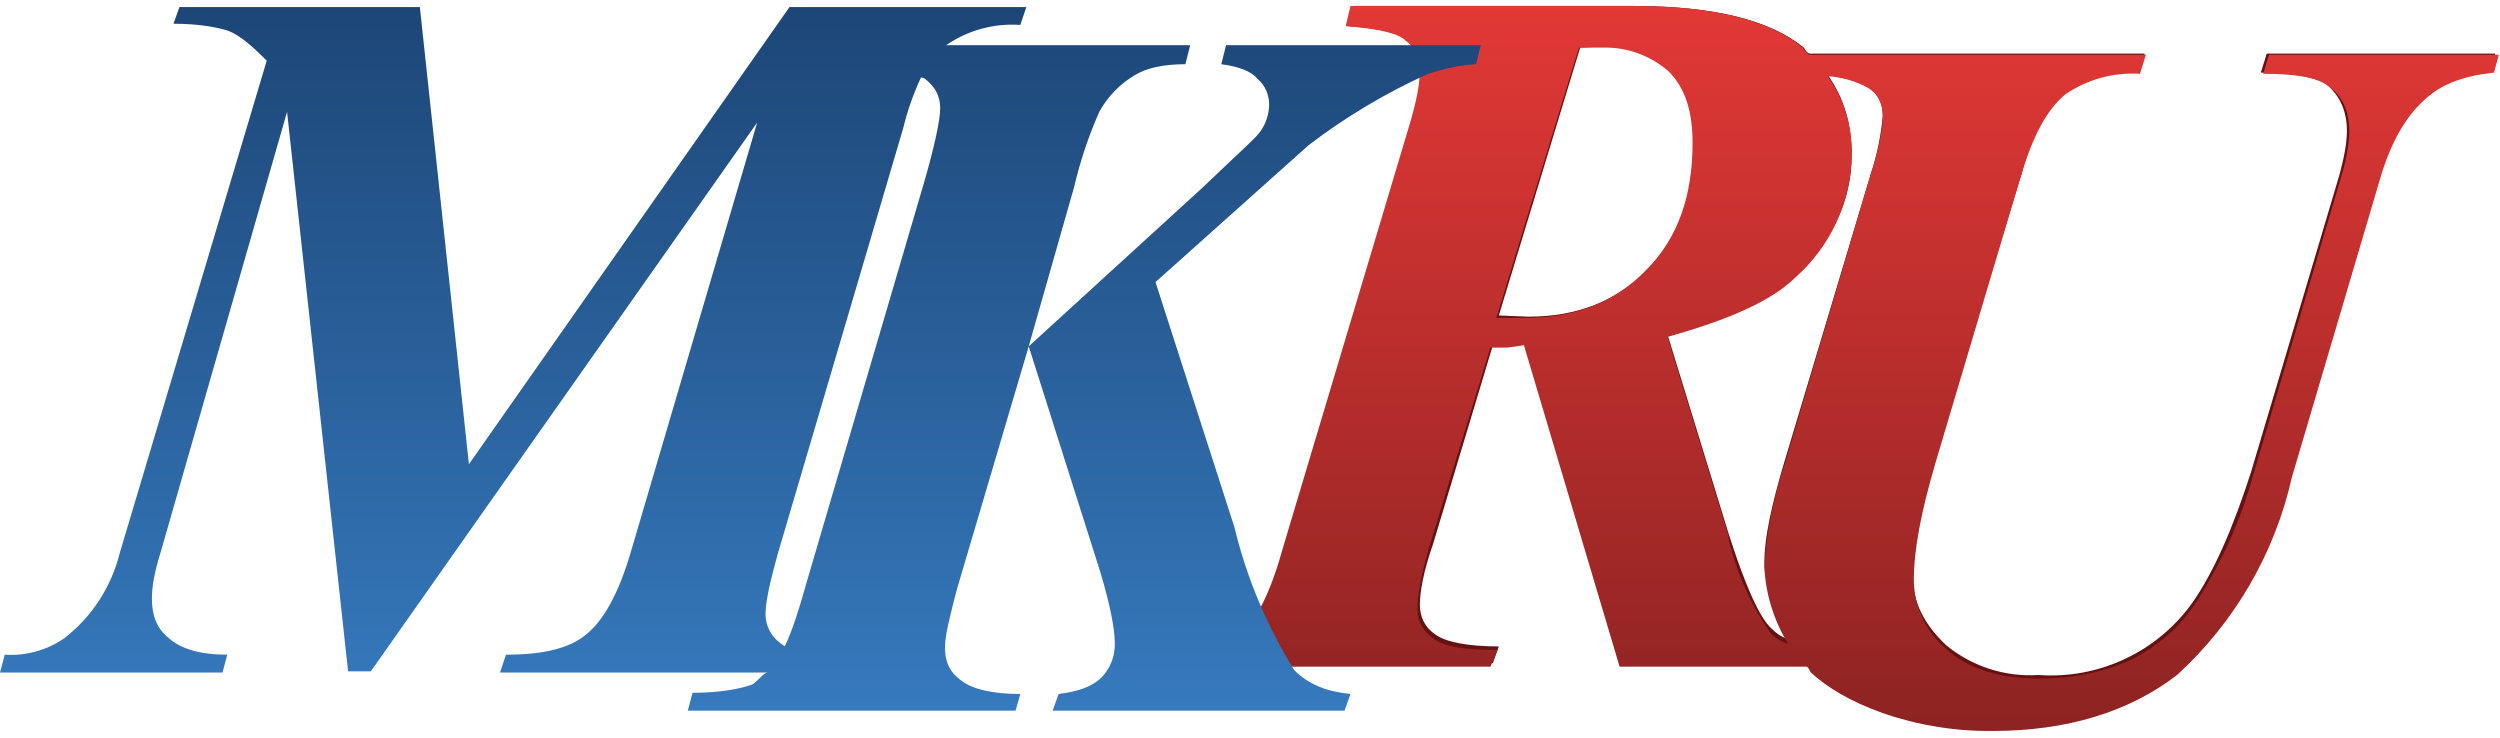
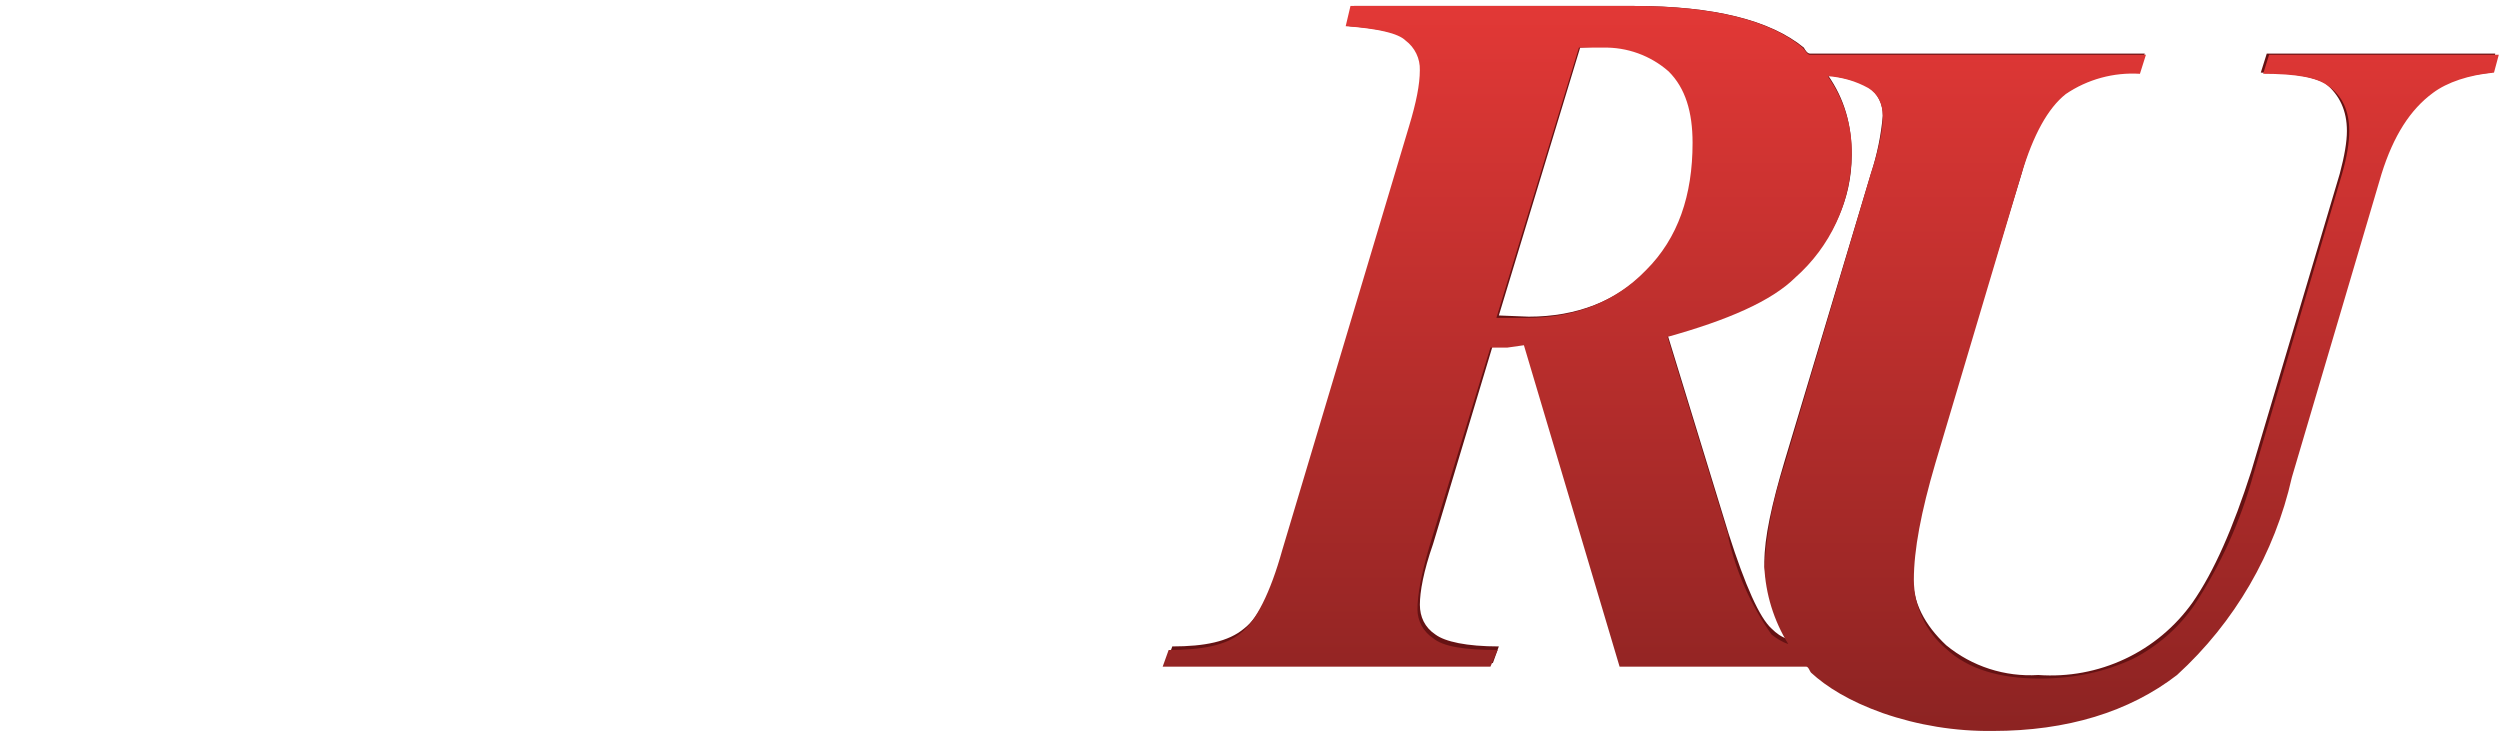
<svg xmlns="http://www.w3.org/2000/svg" width="105" height="31" viewBox="0 0 105 31" fill="none">
  <path d="M104.8 2.25L104.649 3.05C103.544 3.15 102.64 3.45 102.087 3.85C100.995 4.702 100.232 5.903 99.927 7.25L96.159 19.9C95.435 23.076 93.752 25.954 91.336 28.15C89.133 29.775 86.44 30.604 83.7 30.5C82.11 30.524 80.529 30.271 79.027 29.75C77.671 29.25 76.716 28.7 76.063 28.1L75.913 27.85H68.126L64.106 14.45L63.403 14.55L62.7 14.5L60.188 22.85C59.786 24 59.635 24.85 59.635 25.4C59.635 25.9 59.836 26.35 60.288 26.65C60.69 26.95 61.594 27.15 62.951 27.15L62.7 27.85H48.984L49.236 27.15C50.592 27.15 51.597 26.95 52.25 26.4C52.903 25.9 53.456 24.75 54.008 22.95L59.283 5.3C59.585 4.3 59.736 3.5 59.736 2.95C59.736 2.4 59.535 1.95 59.183 1.7C58.831 1.4 57.977 1.2 56.671 1.1L56.872 0.25H68.628C71.994 0.25 74.355 0.85 75.762 2C75.812 2.1 75.913 2.25 76.013 2.25H90.08L89.829 3.05C88.719 2.999 87.624 3.316 86.714 3.95C85.96 4.5 85.358 5.6 84.905 7.3L81.238 19.3C80.718 20.886 80.413 22.534 80.334 24.2C80.334 25.3 80.836 26.25 81.74 27.1C82.823 27.991 84.207 28.438 85.609 28.35C86.862 28.441 88.117 28.208 89.252 27.673C90.388 27.139 91.365 26.321 92.09 25.3C92.994 24 93.798 22.15 94.551 19.8L98.269 7.3C98.47 6.55 98.57 5.95 98.57 5.5C98.57 4.65 98.269 4 97.666 3.5C97.214 3.25 96.31 3.05 94.953 3.05L95.204 2.25H104.8ZM64.207 13.3C66.216 13.3 67.925 12.65 69.231 11.3C70.537 9.95 71.24 8.15 71.24 5.95C71.24 4.65 70.838 3.65 70.185 2.95C69.808 2.604 69.364 2.337 68.881 2.165C68.398 1.993 67.884 1.92 67.372 1.95L66.367 2L62.951 13.25L64.207 13.3ZM78.575 7.3C78.836 6.505 79.004 5.683 79.078 4.85C79.078 4.35 78.877 3.95 78.475 3.65C78.173 3.45 77.621 3.3 76.767 3.15C77.47 4.15 77.772 5.25 77.772 6.5C77.772 8.35 77.018 10.05 75.41 11.6C73.83 12.815 71.991 13.653 70.035 14.05L72.597 22.4C73.3 24.6 73.903 25.95 74.405 26.4C74.606 26.6 74.807 26.75 75.109 26.85L74.606 25.85C74.305 24.95 74.104 24.2 74.104 23.6C74.104 22.6 74.405 21.2 74.958 19.35L78.575 7.3Z" fill="#651213" />
  <path d="M72.595 22.5L70.033 14.15C72.545 13.45 74.404 12.65 75.409 11.65C76.135 11.008 76.719 10.224 77.126 9.346C77.532 8.468 77.751 7.516 77.77 6.55C77.81 5.354 77.457 4.178 76.765 3.2C77.365 3.237 77.948 3.408 78.473 3.7C78.875 3.95 79.076 4.35 79.076 4.9C79.076 5.4 78.925 6.25 78.574 7.3L74.956 19.5C74.484 20.89 74.197 22.336 74.102 23.8C74.155 24.951 74.501 26.069 75.107 27.05C74.806 26.95 74.605 26.8 74.404 26.65C73.543 25.43 72.928 24.054 72.595 22.6V22.5ZM66.315 2H67.32C68.335 1.974 69.322 2.331 70.083 3C70.787 3.7 71.088 4.7 71.088 6C71.088 8.2 70.485 10 69.129 11.35C67.823 12.7 66.114 13.35 64.105 13.35H62.849L66.315 2ZM56.72 0.25L56.519 1.1C57.875 1.2 58.729 1.4 59.031 1.7C59.225 1.845 59.381 2.034 59.486 2.252C59.591 2.469 59.642 2.709 59.633 2.95C59.633 3.55 59.483 4.3 59.181 5.3L53.856 23.1C53.354 24.9 52.751 26.1 52.098 26.6C51.495 27.1 50.49 27.3 49.083 27.3L48.832 28H62.598L62.899 27.3C61.492 27.3 60.588 27.15 60.186 26.8C59.987 26.669 59.823 26.491 59.709 26.281C59.595 26.072 59.535 25.838 59.533 25.6C59.533 25 59.684 24.15 60.035 22.95L62.598 14.6H63.301L64.004 14.5L68.023 28H75.861C75.961 28 76.011 28.2 76.062 28.25C76.715 28.85 77.669 29.45 79.076 29.95C80.561 30.465 82.125 30.719 83.698 30.7C86.813 30.7 89.425 29.9 91.435 28.35C93.857 26.139 95.54 23.242 96.258 20.05L100.026 7.3C100.528 5.7 101.232 4.6 102.186 3.9C102.789 3.45 103.693 3.15 104.748 3.05L104.949 2.3H95.303L95.052 3.1C96.409 3.1 97.313 3.25 97.765 3.6C98.368 4 98.669 4.65 98.669 5.5C98.669 6 98.569 6.6 98.368 7.3L94.65 19.9C94.112 21.87 93.265 23.744 92.138 25.45C91.469 26.404 90.571 27.178 89.526 27.7C88.421 28.2 87.165 28.5 85.657 28.5C83.999 28.5 82.643 28.1 81.739 27.25C81.314 26.894 80.973 26.45 80.739 25.949C80.505 25.448 80.383 24.902 80.382 24.35C80.382 23.1 80.684 21.5 81.287 19.45L84.904 7.3C85.406 5.65 86.009 4.55 86.763 3.95C87.677 3.33 88.773 3.031 89.877 3.1L90.129 2.3H76.011C75.911 2.3 75.811 2.1 75.71 2C74.354 0.85 71.942 0.25 68.576 0.25H56.72Z" fill="url(#paint0_linear_111_78)" />
-   <path d="M32.153 25.797C32.153 25.247 32.354 24.397 32.656 23.297L37.931 5.397C38.11 4.657 38.362 3.937 38.684 3.247L38.835 3.297C39.287 3.647 39.488 4.047 39.488 4.547C39.488 5.047 39.237 6.247 38.684 8.097L33.911 24.347C33.56 25.597 33.258 26.547 32.957 27.147L32.756 26.997C32.569 26.857 32.417 26.676 32.312 26.468C32.208 26.259 32.153 26.03 32.153 25.797ZM33.158 0.297L19.694 19.497L17.634 0.297H7.536L7.285 0.997C8.34 0.997 9.144 1.147 9.596 1.297C10.098 1.497 10.601 1.947 11.203 2.547L5.024 23.247C4.673 24.654 3.859 25.903 2.713 26.797C1.98 27.309 1.094 27.556 0.201 27.497L0 28.247H9.345L9.545 27.497C8.39 27.497 7.586 27.247 7.084 26.797C6.581 26.397 6.38 25.847 6.38 25.147C6.38 24.647 6.481 24.047 6.732 23.247L12.057 4.697L14.62 28.197H15.574L31.801 5.147L26.476 23.247C25.974 24.947 25.321 26.097 24.617 26.647C23.914 27.247 22.758 27.497 21.251 27.497L21 28.247H32.254C32.053 28.247 31.852 28.597 31.601 28.747C31.048 28.947 30.194 29.097 29.088 29.097L28.888 29.847H42.653L42.854 29.147C41.699 29.147 40.844 28.947 40.392 28.597C39.89 28.247 39.689 27.797 39.689 27.197C39.689 26.697 39.89 25.897 40.191 24.747L43.206 14.547L46.22 24.047C46.622 25.397 46.823 26.397 46.823 27.047C46.829 27.567 46.631 28.07 46.27 28.447C45.868 28.847 45.266 29.047 44.462 29.147L44.211 29.847H56.469L56.72 29.147C55.715 29.047 54.962 28.747 54.359 28.147C53.207 26.292 52.359 24.267 51.847 22.147L48.531 11.847L54.962 6.097C56.517 4.91 58.202 3.904 59.986 3.097C60.488 2.947 61.141 2.747 61.995 2.697L62.196 1.897H51.495L51.294 2.697C52.048 2.797 52.55 2.997 52.801 3.297C53.153 3.597 53.304 3.997 53.304 4.397C53.298 4.79 53.175 5.173 52.952 5.497C52.801 5.747 51.947 6.497 50.541 7.847L43.206 14.547L45.115 7.847C45.368 6.767 45.721 5.712 46.17 4.697C46.522 4.054 47.043 3.518 47.677 3.147C48.179 2.847 48.883 2.697 49.787 2.697L49.988 1.897H39.739C40.65 1.269 41.749 0.97 42.854 1.047L43.105 0.297H33.158Z" fill="url(#paint1_linear_111_78)" />
  <defs>
    <linearGradient id="paint0_linear_111_78" x1="52.522" y1="0.3" x2="52.522" y2="30.8" gradientUnits="userSpaceOnUse">
      <stop stop-color="#E23836" />
      <stop offset="1" stop-color="#8C2322" />
    </linearGradient>
    <linearGradient id="paint1_linear_111_78" x1="31.048" y1="0.297" x2="31.048" y2="29.997" gradientUnits="userSpaceOnUse">
      <stop stop-color="#1D4677" />
      <stop offset="1" stop-color="#367ABE" />
    </linearGradient>
  </defs>
</svg>